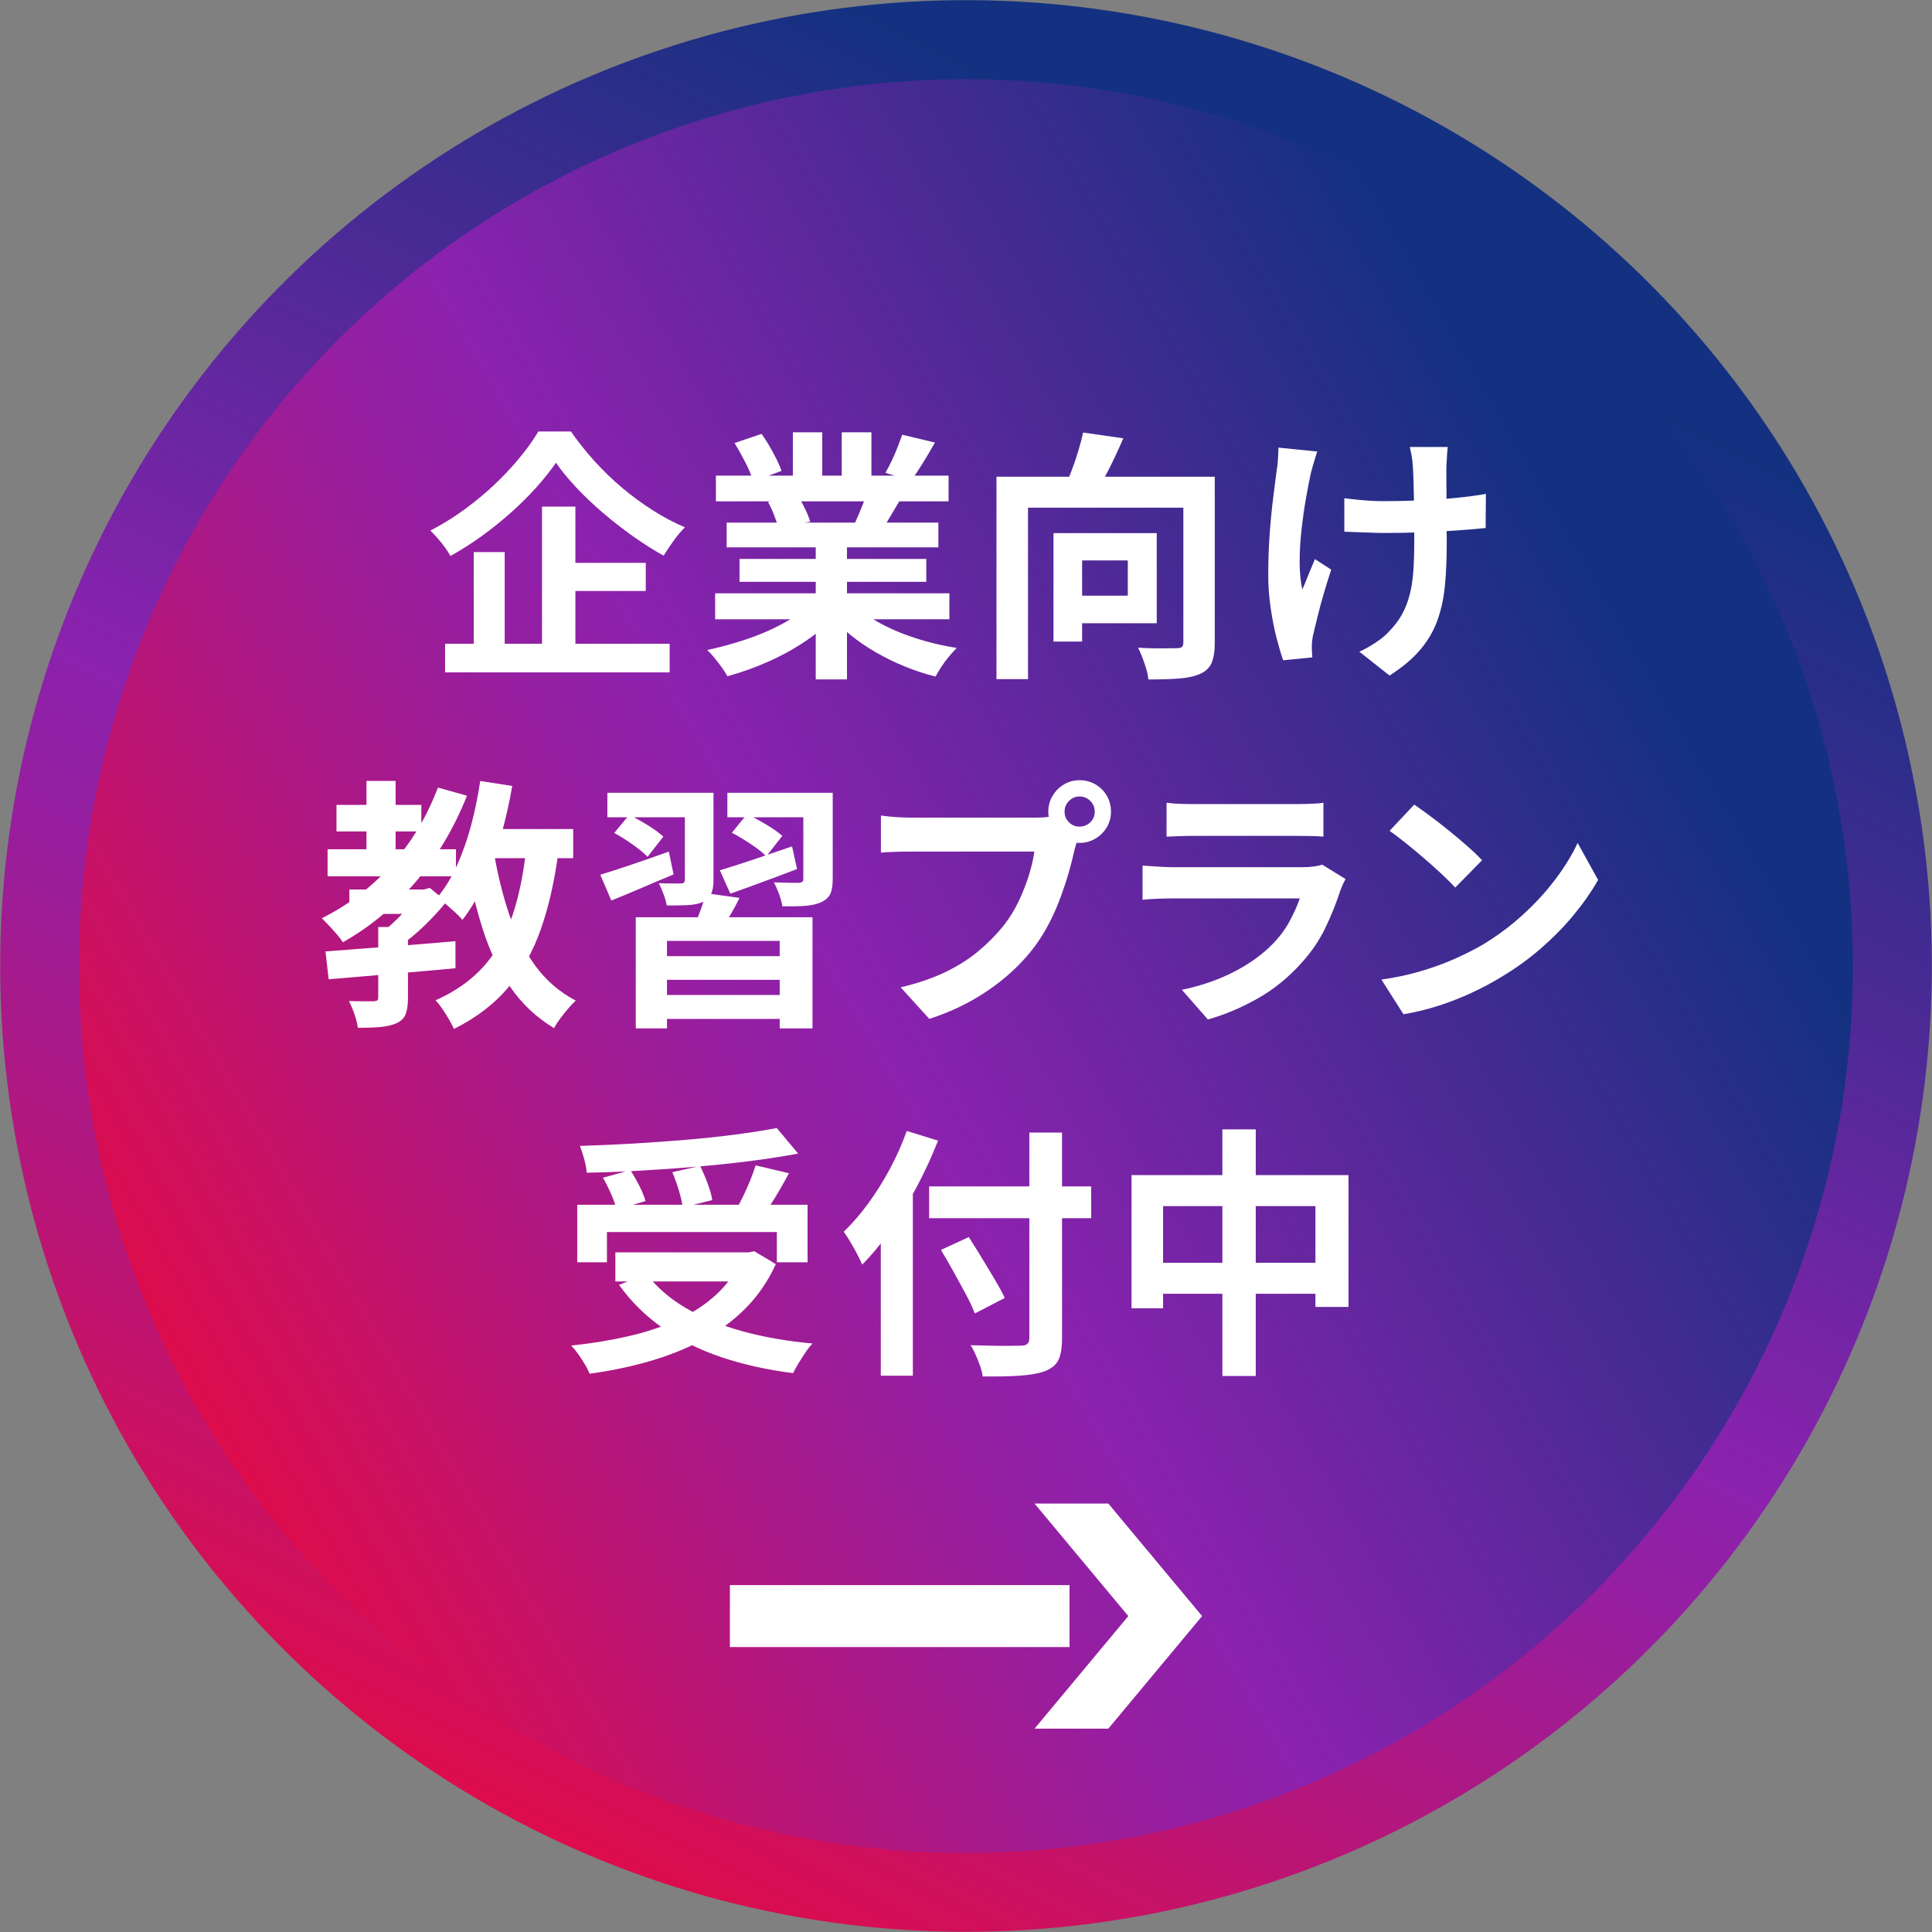
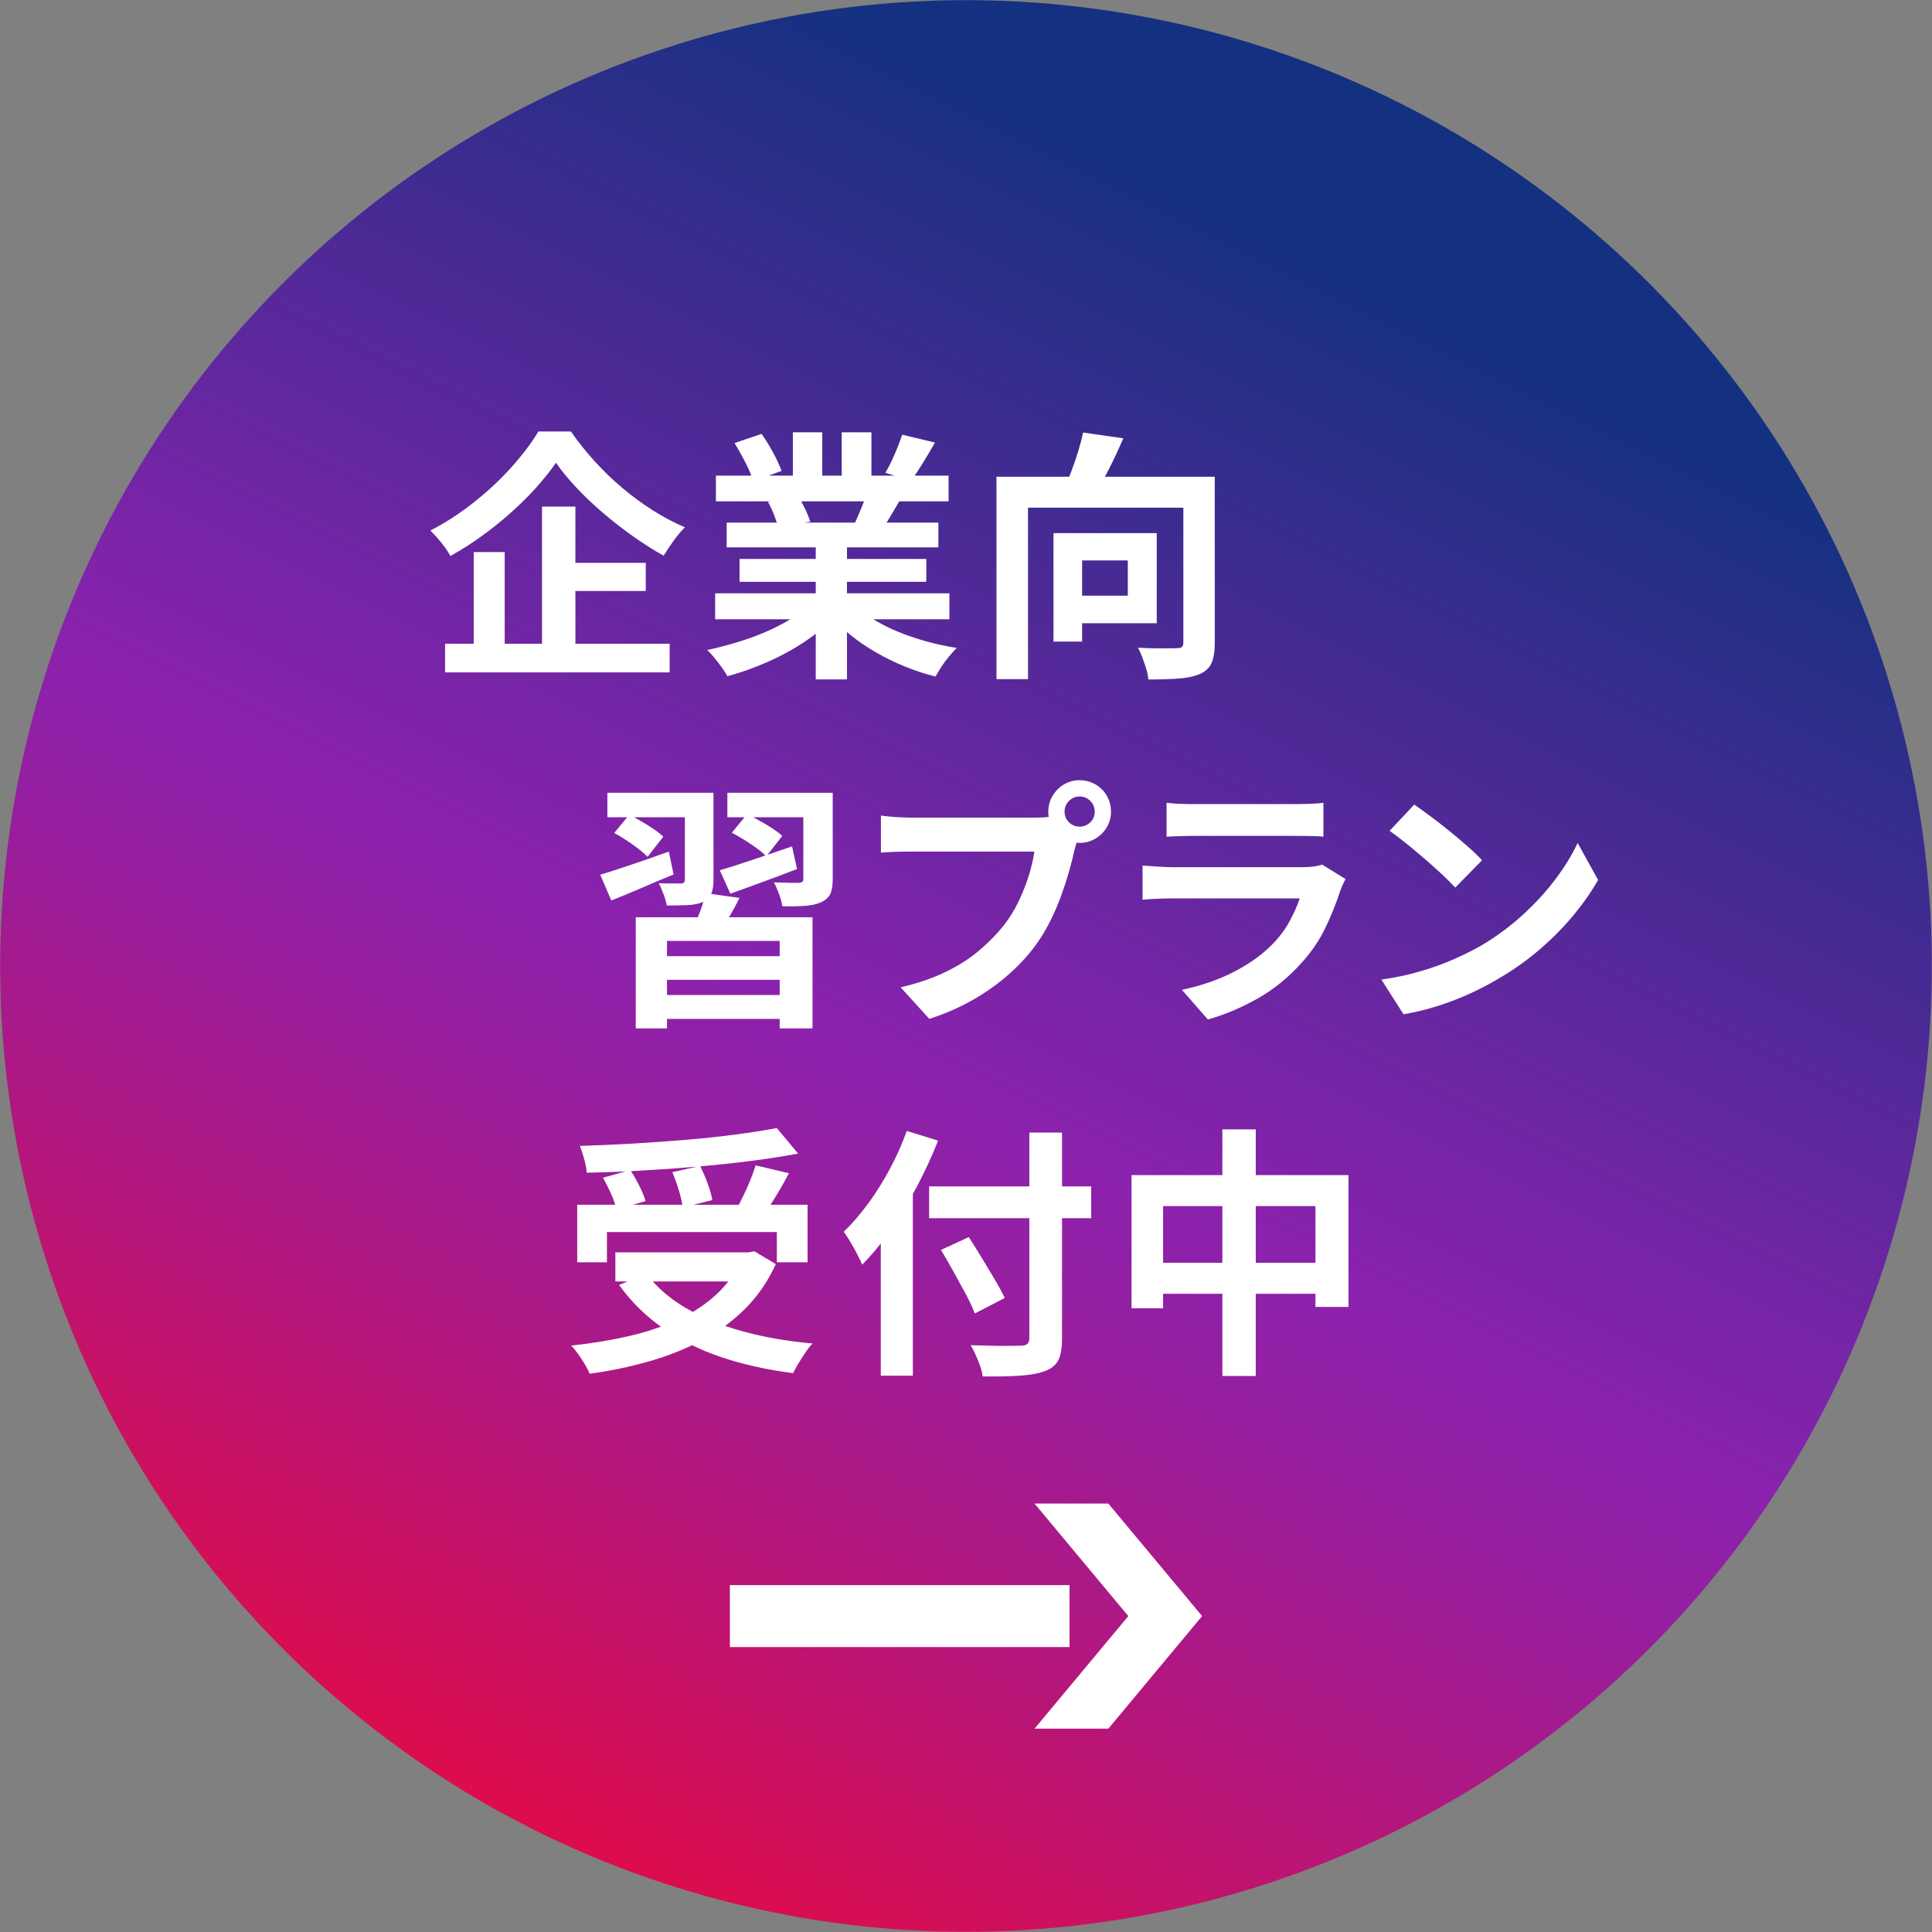
<svg xmlns="http://www.w3.org/2000/svg" xmlns:xlink="http://www.w3.org/1999/xlink" id="_レイヤー_2" data-name="レイヤー 2" viewBox="0 0 304.98 304.99">
  <rect x="0" y="0" width="304.98" height="304.99" fill="#808080" stroke="none" />
  <defs>
    <style>
      .cls-1 {
        fill: url(#_新規グラデーションスウォッチ_1);
      }

      .cls-2 {
        fill: url(#_新規グラデーションスウォッチ_1-2);
      }

      .cls-3 {
        fill: #fff;
      }
    </style>
    <linearGradient id="_新規グラデーションスウォッチ_1" data-name="新規グラデーションスウォッチ 1" x1="-596.02" y1="548.71" x2="-291.1" y2="548.71" gradientTransform="translate(722.95 -262.72) rotate(15)" gradientUnits="userSpaceOnUse">
      <stop offset="0" stop-color="#dd0c4c" />
      <stop offset=".17" stop-color="#b91576" />
      <stop offset=".35" stop-color="#971e9e" />
      <stop offset=".44" stop-color="#8b22ae" />
      <stop offset=".92" stop-color="#133180" />
    </linearGradient>
    <linearGradient id="_新規グラデーションスウォッチ_1-2" data-name="新規グラデーションスウォッチ 1" x1="-69.03" y1="417.1" x2="210.97" y2="417.1" gradientTransform="translate(-117.52 -173.24) rotate(-30)" xlink:href="#_新規グラデーションスウォッチ_1" />
  </defs>
  <g id="F.V">
    <ellipse class="cls-1" cx="152.49" cy="152.5" rx="152.46" ry="152.46" transform="translate(-27.68 271.01) rotate(-78.34)" />
-     <circle class="cls-2" cx="152.49" cy="152.5" r="140" />
    <g>
      <path class="cls-3" d="M87.76,73.05c-.86,1.24-1.88,2.53-3.07,3.86-1.19,1.33-2.51,2.64-3.96,3.94-1.45,1.3-2.99,2.54-4.6,3.71-1.62,1.18-3.3,2.25-5.04,3.21-.19-.39-.47-.83-.83-1.33-.36-.5-.75-.98-1.16-1.45-.41-.47-.8-.88-1.16-1.24,2.4-1.24,4.71-2.74,6.92-4.5,2.21-1.75,4.19-3.61,5.95-5.58,1.75-1.96,3.14-3.81,4.17-5.56h5.14c1.13,1.63,2.39,3.21,3.77,4.73,1.38,1.52,2.85,2.93,4.4,4.23,1.55,1.3,3.15,2.47,4.81,3.52,1.66,1.05,3.33,1.94,5.02,2.65-.64.64-1.24,1.35-1.8,2.14-.57.79-1.09,1.57-1.56,2.34-1.63-.91-3.25-1.94-4.87-3.09-1.62-1.15-3.19-2.37-4.71-3.67-1.52-1.3-2.92-2.63-4.19-3.98-1.27-1.35-2.35-2.67-3.23-3.94ZM70.26,101.62h35.45v4.52h-35.45v-4.52ZM74.78,87.15h4.89v16.79h-4.89v-16.79ZM85.56,79.97h5.27v24.05h-5.27v-24.05ZM88.05,88.85h13.89v4.44h-13.89v-4.44Z" />
      <path class="cls-3" d="M127.85,95.48l3.94,1.78c-1.3,1.44-2.87,2.77-4.71,4-1.84,1.23-3.81,2.31-5.91,3.23-2.1.93-4.22,1.68-6.34,2.26-.22-.41-.52-.88-.89-1.39-.37-.51-.76-1.02-1.16-1.51-.4-.5-.78-.91-1.14-1.24,2.07-.44,4.14-1.01,6.2-1.7,2.06-.69,3.96-1.51,5.7-2.45,1.74-.94,3.18-1.93,4.31-2.99ZM112.89,93.66h36.98v4.1h-36.98v-4.1ZM113.01,75.08h36.73v4.06h-36.73v-4.06ZM114.71,82.5h33.42v3.9h-33.42v-3.9ZM115.95,69.94l4.27-1.45c.61.86,1.22,1.84,1.82,2.96.61,1.12,1.05,2.08,1.33,2.88l-4.48,1.66c-.22-.83-.62-1.81-1.2-2.94-.58-1.13-1.16-2.17-1.74-3.11ZM116.74,88.23h29.48v3.61h-29.48v-3.61ZM121.22,79.23l4.85-.79c.36.58.71,1.24,1.06,1.97.35.73.6,1.38.77,1.93l-5.06.87c-.14-.52-.36-1.17-.66-1.95-.3-.77-.62-1.45-.95-2.03ZM125.16,68.24h4.64v8.79h-4.64v-8.79ZM128.77,84.45h4.93v22.8h-4.93v-22.8ZM134.69,95.36c.86.83,1.88,1.61,3.07,2.34,1.19.73,2.49,1.4,3.92,1.99,1.42.59,2.93,1.11,4.52,1.55,1.59.44,3.2.79,4.83,1.04-.39.39-.79.84-1.22,1.35-.43.51-.83,1.05-1.2,1.62-.37.57-.68,1.08-.93,1.55-1.66-.41-3.28-.95-4.87-1.6-1.59-.65-3.1-1.39-4.54-2.22-1.44-.83-2.79-1.75-4.06-2.78-1.27-1.02-2.39-2.11-3.36-3.28l3.86-1.58ZM132.87,68.24h4.69v8.5h-4.69v-8.5ZM136.93,77.49l5.27,1.24c-.58.97-1.13,1.9-1.66,2.8-.53.9-1,1.67-1.41,2.3l-4.23-1.16c.36-.77.73-1.64,1.12-2.59.39-.95.69-1.82.91-2.59ZM142.41,68.62l5.18,1.24c-.64,1.13-1.29,2.23-1.95,3.3-.66,1.06-1.27,1.97-1.82,2.72l-4.06-1.24c.33-.55.66-1.18,1-1.89.33-.7.64-1.42.93-2.16.29-.73.53-1.39.73-1.97Z" />
      <path class="cls-3" d="M157.3,75.25h31.22v4.89h-26.24v27.07h-4.98v-31.97ZM166.3,84.16h4.52v17.12h-4.52v-17.12ZM170.98,68.28l6.34.91c-.72,1.69-1.49,3.33-2.3,4.93-.82,1.6-1.55,2.96-2.22,4.06l-4.81-1.04c.39-.86.77-1.8,1.16-2.82.39-1.02.74-2.06,1.06-3.11.32-1.05.57-2.03.77-2.94ZM168.25,84.16h14.35v14.22h-14.35v-4.35h9.78v-5.56h-9.78v-4.31ZM186.78,75.25h4.98v26.24c0,1.33-.17,2.38-.5,3.15-.33.77-.94,1.35-1.82,1.74-.88.39-1.99.63-3.32.73-1.33.1-2.94.15-4.85.15-.03-.47-.13-1.01-.31-1.62-.18-.61-.39-1.22-.62-1.82-.24-.61-.46-1.13-.68-1.58.83.06,1.65.09,2.47.1.81.01,1.55.01,2.22,0,.66-.01,1.13-.02,1.41-.02.39,0,.66-.06.81-.19.15-.12.23-.37.23-.73v-26.16Z" />
-       <path class="cls-3" d="M207.94,71.27c-.17.5-.35,1.07-.54,1.72-.19.65-.35,1.2-.46,1.64-.25,1.13-.51,2.49-.79,4.08-.28,1.59-.51,3.24-.7,4.95-.19,1.71-.29,3.39-.29,5.04s.14,3.1.42,4.37c.28-.64.59-1.4.95-2.3.36-.9.71-1.73,1.04-2.51l2.57,1.66c-.39,1.19-.77,2.41-1.14,3.67-.37,1.26-.7,2.45-.97,3.57-.28,1.12-.51,2.08-.7,2.88-.08.3-.15.66-.19,1.06-.04.4-.06.73-.06.97,0,.19,0,.46.02.79.01.33.03.64.06.91l-4.6.46c-.3-.83-.64-1.97-1.02-3.42s-.69-3.05-.95-4.81c-.26-1.75-.39-3.49-.39-5.2,0-2.27.08-4.45.23-6.55.15-2.1.34-4.01.56-5.74.22-1.73.4-3.14.54-4.25.11-.58.18-1.2.21-1.84.03-.65.06-1.24.08-1.76l6.14.62ZM212.21,78.65c.66.08,1.34.16,2.03.23.69.07,1.39.12,2.09.17.71.04,1.42.06,2.14.06,1.8,0,3.68-.04,5.64-.12,1.96-.08,3.86-.21,5.68-.39,1.82-.18,3.41-.39,4.77-.64l-.04,5.39c-1.3.14-2.83.27-4.6.39-1.77.12-3.63.22-5.58.29-1.95.07-3.86.1-5.74.1-.58,0-1.24-.01-1.99-.04-.75-.03-1.49-.06-2.24-.08-.75-.03-1.47-.06-2.16-.08v-5.27ZM228.54,70.56c-.06.44-.1.91-.12,1.39-.03.48-.06.96-.08,1.43-.03.39-.03.97-.02,1.76.01.79.02,1.67.02,2.65v2.99c0,1.01,0,1.94.02,2.8.01.86.02,1.52.02,1.99,0,2.46-.09,4.69-.27,6.7-.18,2-.57,3.85-1.16,5.53-.59,1.69-1.49,3.25-2.69,4.69-1.2,1.44-2.84,2.82-4.91,4.15l-4.77-3.77c.77-.33,1.63-.81,2.57-1.43.94-.62,1.69-1.25,2.24-1.89.8-.83,1.45-1.7,1.95-2.61s.89-1.92,1.18-3.03c.29-1.1.48-2.34.58-3.69.1-1.35.15-2.92.15-4.69v-2.82c0-1.13-.01-2.31-.04-3.52-.03-1.22-.06-2.34-.08-3.38-.03-1.04-.07-1.83-.12-2.38-.03-.52-.09-1.05-.19-1.58-.1-.52-.19-.95-.27-1.29h6.01Z" />
-       <path class="cls-3" d="M69.12,124.32l4.6,1.29c-2.05,5.14-4.75,9.67-8.1,13.6-3.36,3.93-7.19,7.1-11.5,9.54-.19-.33-.5-.74-.91-1.22-.42-.48-.84-.96-1.29-1.43-.44-.47-.82-.86-1.12-1.16,4.2-2.07,7.87-4.88,11.01-8.42,3.14-3.54,5.58-7.6,7.32-12.19ZM51.38,150.19c1.74-.14,3.74-.29,5.99-.46,2.25-.17,4.63-.35,7.13-.54,2.5-.19,4.97-.4,7.4-.62v4.27c-2.32.22-4.68.44-7.09.64s-4.71.41-6.92.6c-2.21.19-4.22.36-6.01.5l-.5-4.39ZM51.71,134.06h20.27v4.27h-20.27v-4.27ZM53.12,127.06h13.39v4.19h-13.39v-4.19ZM59.71,146.33h4.69v11.24c0,1.05-.12,1.89-.37,2.53-.25.64-.75,1.12-1.49,1.45-.75.3-1.61.5-2.59.58-.98.08-2.14.12-3.46.12-.08-.64-.26-1.35-.54-2.16-.28-.8-.57-1.49-.87-2.07.83.03,1.63.04,2.4.04h1.53c.3-.03.5-.08.58-.17.08-.08.12-.23.12-.46v-11.11ZM55.15,140.41h11.77v3.86h-11.77v-3.86ZM57.85,123.28h4.6v12.89h-4.6v-12.89ZM65.89,140.41h1.04l.91-.25,2.65,2.16c-.99,1.24-2.15,2.5-3.46,3.77-1.31,1.27-2.62,2.35-3.92,3.23-.25-.39-.62-.83-1.1-1.33-.48-.5-.89-.9-1.22-1.2.61-.5,1.24-1.07,1.91-1.72.66-.65,1.28-1.32,1.84-2.01.57-.69,1.02-1.31,1.35-1.87v-.79ZM83.1,133.65l5.1.46c-.61,4.73-1.54,8.89-2.8,12.5-1.26,3.61-2.99,6.71-5.2,9.31-2.21,2.6-5.06,4.77-8.54,6.51-.17-.39-.41-.87-.75-1.45-.33-.58-.69-1.15-1.08-1.72-.39-.57-.75-1.02-1.08-1.35,3.15-1.41,5.7-3.21,7.65-5.41,1.95-2.2,3.45-4.86,4.5-8,1.05-3.14,1.78-6.75,2.2-10.84ZM75.8,123.28l5.06.79c-.47,2.74-1.08,5.41-1.82,8.02-.75,2.61-1.62,5.04-2.61,7.28-.99,2.24-2.14,4.19-3.44,5.85-.25-.33-.62-.72-1.1-1.16-.48-.44-.99-.88-1.51-1.33-.53-.44-.98-.79-1.37-1.04,1.19-1.41,2.22-3.09,3.11-5.04.88-1.95,1.63-4.06,2.24-6.34.61-2.28,1.09-4.62,1.45-7.03ZM77.95,134.44c.58,3.51,1.39,6.81,2.43,9.89,1.04,3.08,2.41,5.79,4.13,8.13,1.71,2.34,3.84,4.17,6.38,5.49-.36.33-.76.75-1.2,1.26-.44.51-.86,1.04-1.26,1.58-.4.54-.73,1.04-.97,1.51-2.79-1.69-5.09-3.85-6.9-6.49-1.81-2.64-3.27-5.7-4.37-9.18-1.11-3.48-2-7.3-2.69-11.44l4.48-.75ZM75.22,130.87h15.26v4.6h-15.26v-4.6Z" />
      <path class="cls-3" d="M94.76,138.08c1.38-.41,3.03-.95,4.95-1.6,1.92-.65,3.88-1.33,5.87-2.05l.75,3.61c-1.69.69-3.38,1.4-5.08,2.14-1.7.73-3.28,1.39-4.75,1.97l-1.74-4.06ZM95.88,125.15h13.35v3.86h-13.35v-3.86ZM96.96,131.49l2.36-2.86c.91.44,1.89.99,2.94,1.64,1.05.65,1.87,1.25,2.45,1.8l-2.49,3.19c-.55-.58-1.34-1.23-2.36-1.95-1.02-.72-1.99-1.33-2.9-1.82ZM100.36,144.8h27.9v17.54h-5.18v-13.81h-17.79v13.81h-4.93v-17.54ZM102.84,150.94h21.6v3.73h-21.6v-3.73ZM103.13,157.07h21.52v3.77h-21.52v-3.77ZM108.11,125.15h4.52v13.76c0,.94-.12,1.67-.37,2.2-.25.53-.69.95-1.33,1.29-.66.28-1.47.44-2.4.48-.94.04-2.03.06-3.28.06-.08-.52-.25-1.12-.5-1.78-.25-.66-.5-1.24-.75-1.74.72.03,1.42.04,2.09.04h1.39c.22,0,.38-.05.48-.15s.15-.24.15-.44v-13.72ZM111.38,140.99l5.35.75c-.52,1.08-1.08,2.1-1.66,3.07-.58.97-1.09,1.78-1.53,2.45l-4.06-.87c.36-.8.73-1.7,1.1-2.69.37-.99.64-1.89.81-2.69ZM113.62,137.38c1.49-.44,3.25-1,5.27-1.68,2.02-.68,4.06-1.37,6.14-2.09l.79,3.57c-1.8.69-3.61,1.38-5.45,2.05-1.84.68-3.53,1.29-5.08,1.84l-1.66-3.69ZM114.82,125.15h14.3v3.86h-14.3v-3.86ZM115.53,131.45l2.4-2.94c.91.44,1.91.99,3.01,1.64,1.09.65,1.94,1.25,2.55,1.8l-2.53,3.23c-.55-.58-1.36-1.22-2.43-1.93-1.06-.7-2.07-1.31-3.01-1.8ZM126.81,125.15h4.64v13.64c0,1.02-.13,1.8-.39,2.34-.26.54-.75.97-1.47,1.31-.69.3-1.54.49-2.55.56-1.01.07-2.19.09-3.54.06-.08-.58-.26-1.22-.52-1.93-.26-.7-.53-1.32-.81-1.84.8.03,1.6.05,2.38.06.79.01,1.31.02,1.55.02.25-.03.43-.08.54-.17.11-.08.17-.23.17-.46v-13.6Z" />
      <path class="cls-3" d="M170.5,131.41c-.19.39-.36.85-.5,1.39-.14.54-.28,1.03-.41,1.47-.22,1.02-.51,2.16-.87,3.42-.36,1.26-.79,2.56-1.29,3.92-.5,1.35-1.08,2.7-1.76,4.02s-1.44,2.57-2.3,3.73c-1.24,1.66-2.69,3.21-4.35,4.64-1.66,1.44-3.51,2.74-5.56,3.9-2.05,1.16-4.3,2.14-6.76,2.94l-4.52-4.98c2.76-.66,5.14-1.48,7.13-2.45,1.99-.97,3.72-2.07,5.2-3.32,1.48-1.24,2.78-2.57,3.92-3.98.91-1.16,1.69-2.42,2.34-3.77.65-1.35,1.19-2.72,1.62-4.08.43-1.37.73-2.65.89-3.83h-19.28c-.97,0-1.9.01-2.8.04-.9.03-1.61.07-2.14.12v-5.85c.42.06.92.11,1.51.17.59.06,1.2.1,1.82.12.62.03,1.15.04,1.6.04h19.2c.41,0,.92-.01,1.51-.04.59-.03,1.17-.12,1.72-.29l4.06,2.65ZM165.48,128.13c0-.91.23-1.75.68-2.51.46-.76,1.06-1.36,1.8-1.8.75-.44,1.56-.66,2.45-.66s1.75.22,2.51.66c.76.44,1.36,1.04,1.8,1.8.44.76.66,1.6.66,2.51s-.22,1.7-.66,2.45c-.44.75-1.04,1.35-1.8,1.8s-1.6.68-2.51.68-1.7-.23-2.45-.68c-.75-.46-1.35-1.06-1.8-1.8s-.68-1.56-.68-2.45ZM168.05,128.13c0,.66.23,1.22.7,1.68.47.46,1.02.68,1.66.68s1.23-.23,1.7-.68c.47-.46.7-1.02.7-1.68s-.23-1.23-.7-1.7c-.47-.47-1.04-.7-1.7-.7s-1.19.24-1.66.7c-.47.47-.7,1.04-.7,1.7Z" />
      <path class="cls-3" d="M212.4,138.75c-.14.28-.28.58-.44.91-.15.33-.27.61-.35.83-.64,1.99-1.43,3.97-2.38,5.95-.95,1.98-2.2,3.82-3.75,5.53-2.07,2.32-4.4,4.21-6.97,5.66s-5.18,2.55-7.84,3.3l-4.1-4.68c3.12-.66,5.9-1.63,8.33-2.9,2.43-1.27,4.44-2.72,6.01-4.35,1.1-1.13,2-2.33,2.67-3.59.68-1.26,1.21-2.45,1.6-3.59h-20.02c-.5,0-1.2.01-2.11.04-.91.03-1.81.08-2.69.17v-5.39c.88.06,1.75.11,2.59.17.84.06,1.58.08,2.22.08h20.52c.66,0,1.26-.04,1.8-.12.54-.08.95-.18,1.22-.29l3.69,2.28ZM184.16,126.72c.58.08,1.27.14,2.07.17.8.03,1.55.04,2.24.04h15.96c.64,0,1.4-.01,2.28-.04.88-.03,1.62-.08,2.2-.17v5.35c-.55-.05-1.26-.09-2.14-.1-.87-.01-1.68-.02-2.43-.02h-15.88c-.66,0-1.39.01-2.18.04-.79.03-1.5.06-2.13.08v-5.35Z" />
      <path class="cls-3" d="M218.07,154.63c2.16-.3,4.19-.73,6.09-1.29,1.91-.55,3.68-1.19,5.31-1.91,1.63-.72,3.12-1.46,4.48-2.24,2.35-1.41,4.5-3.01,6.47-4.81,1.96-1.8,3.68-3.67,5.14-5.62,1.46-1.95,2.63-3.85,3.48-5.7l3.23,5.85c-1.05,1.85-2.34,3.7-3.88,5.56-1.53,1.85-3.27,3.61-5.2,5.29-1.94,1.67-4.02,3.17-6.26,4.5-1.41.86-2.93,1.67-4.56,2.43-1.63.76-3.35,1.44-5.16,2.03-1.81.59-3.7,1.06-5.66,1.39l-3.48-5.47ZM223.25,127.01c.72.5,1.56,1.11,2.53,1.82.97.72,1.97,1.5,3.01,2.34,1.04.84,2.01,1.67,2.92,2.47.91.8,1.66,1.52,2.24,2.16l-4.23,4.31c-.53-.58-1.22-1.27-2.07-2.07-.86-.8-1.78-1.63-2.78-2.49-.99-.86-1.98-1.67-2.94-2.45-.97-.77-1.82-1.42-2.57-1.95l3.9-4.15Z" />
      <path class="cls-3" d="M117.16,197.69h1.04l.87-.17,3.4,2.03c-1.24,2.71-2.85,5.05-4.83,7.03-1.98,1.98-4.25,3.64-6.82,5-2.57,1.35-5.36,2.46-8.35,3.32-3,.86-6.13,1.51-9.39,1.95-.17-.41-.41-.91-.75-1.47-.33-.57-.69-1.12-1.08-1.66-.39-.54-.75-.97-1.08-1.31,3.18-.33,6.21-.83,9.08-1.49,2.87-.66,5.49-1.54,7.84-2.63,2.35-1.09,4.38-2.44,6.09-4.04,1.71-1.6,3.04-3.51,3.98-5.72v-.83ZM91.12,190.18h36.36v9.08h-4.85v-4.77h-26.82v4.77h-4.69v-9.08ZM122.63,178.08l3.36,4.02c-2.35.44-4.89.84-7.61,1.18-2.72.35-5.54.64-8.46.89s-5.84.46-8.77.62c-2.93.17-5.78.28-8.54.33-.03-.61-.16-1.33-.39-2.16-.23-.83-.46-1.52-.68-2.07,2.74-.08,5.54-.21,8.4-.37,2.86-.17,5.67-.37,8.42-.6,2.75-.23,5.34-.51,7.77-.83,2.43-.32,4.6-.66,6.51-1.02ZM95.19,185.91l4.31-1.2c.5.75.97,1.58,1.43,2.49s.78,1.71.97,2.4l-4.6,1.33c-.14-.69-.41-1.51-.83-2.45-.42-.94-.84-1.8-1.29-2.57ZM97.14,197.69h21.85v4.6h-21.85v-4.6ZM102.07,201.09c1.55,2.07,3.6,3.86,6.16,5.37,2.56,1.51,5.53,2.73,8.91,3.67,3.39.94,7.1,1.59,11.13,1.95-.36.36-.73.83-1.12,1.41-.39.58-.75,1.15-1.1,1.72-.35.57-.63,1.08-.85,1.55-4.15-.53-7.93-1.37-11.36-2.53s-6.5-2.69-9.2-4.58c-2.71-1.89-5.02-4.17-6.92-6.82l4.35-1.74ZM106.13,185.04l4.4-.99c.41.86.81,1.78,1.18,2.78.37,1,.61,1.87.73,2.61l-4.68,1.16c-.08-.75-.28-1.64-.6-2.69-.32-1.05-.66-2-1.02-2.86ZM119.27,183.96l5.27,1.24c-.47.88-.95,1.76-1.45,2.61-.5.86-1,1.67-1.49,2.43-.5.76-.95,1.43-1.37,2.01l-4.1-1.16c.39-.69.78-1.44,1.18-2.26.4-.81.77-1.65,1.12-2.51.35-.86.63-1.64.85-2.36Z" />
      <path class="cls-3" d="M143.15,178.53l4.93,1.53c-.94,2.4-2.05,4.81-3.32,7.21-1.27,2.4-2.64,4.67-4.1,6.8-1.47,2.13-2.98,3.98-4.56,5.56-.17-.41-.42-.95-.77-1.62s-.71-1.32-1.1-1.97c-.39-.65-.73-1.18-1.04-1.6,1.33-1.27,2.61-2.76,3.86-4.46,1.24-1.7,2.39-3.53,3.44-5.49,1.05-1.96,1.93-3.95,2.65-5.97ZM139.04,190.47l4.98-4.98.08.04v31.63h-5.06v-26.7ZM146.67,187.28h25.58v5.02h-25.58v-5.02ZM148.54,197.31l4.39-2.03c.64,1,1.31,2.08,2.03,3.25.72,1.18,1.41,2.32,2.07,3.44.66,1.12,1.19,2.09,1.58,2.92l-4.73,2.45c-.33-.88-.8-1.89-1.41-3.03-.61-1.13-1.26-2.32-1.95-3.57-.69-1.24-1.35-2.39-1.99-3.44ZM162.51,178.78h5.14v32.42c0,1.6-.2,2.78-.6,3.54-.4.76-1.11,1.33-2.14,1.72-1,.36-2.3.59-3.92.7-1.62.11-3.57.15-5.87.12-.06-.5-.19-1.04-.39-1.62-.21-.58-.44-1.18-.71-1.78s-.53-1.12-.81-1.53c1.08.03,2.16.06,3.25.08,1.09.03,2.05.03,2.88.02.83-.01,1.41-.02,1.74-.02.52,0,.89-.1,1.1-.29.21-.19.31-.51.31-.95v-32.42Z" />
      <path class="cls-3" d="M178.62,185.5h34.25v20.81h-5.22v-15.92h-24.05v16.13h-4.98v-21.02ZM181.19,199.34h29.35v4.89h-29.35v-4.89ZM192.96,178.28h5.27v38.93h-5.27v-38.93Z" />
    </g>
    <g>
      <rect class="cls-3" x="115.22" y="250.22" width="53.61" height="9.78" />
      <polygon class="cls-3" points="174.96 237.35 163.31 237.35 178.11 255.11 163.31 272.88 174.96 272.88 189.76 255.11 174.96 237.35" />
    </g>
  </g>
</svg>